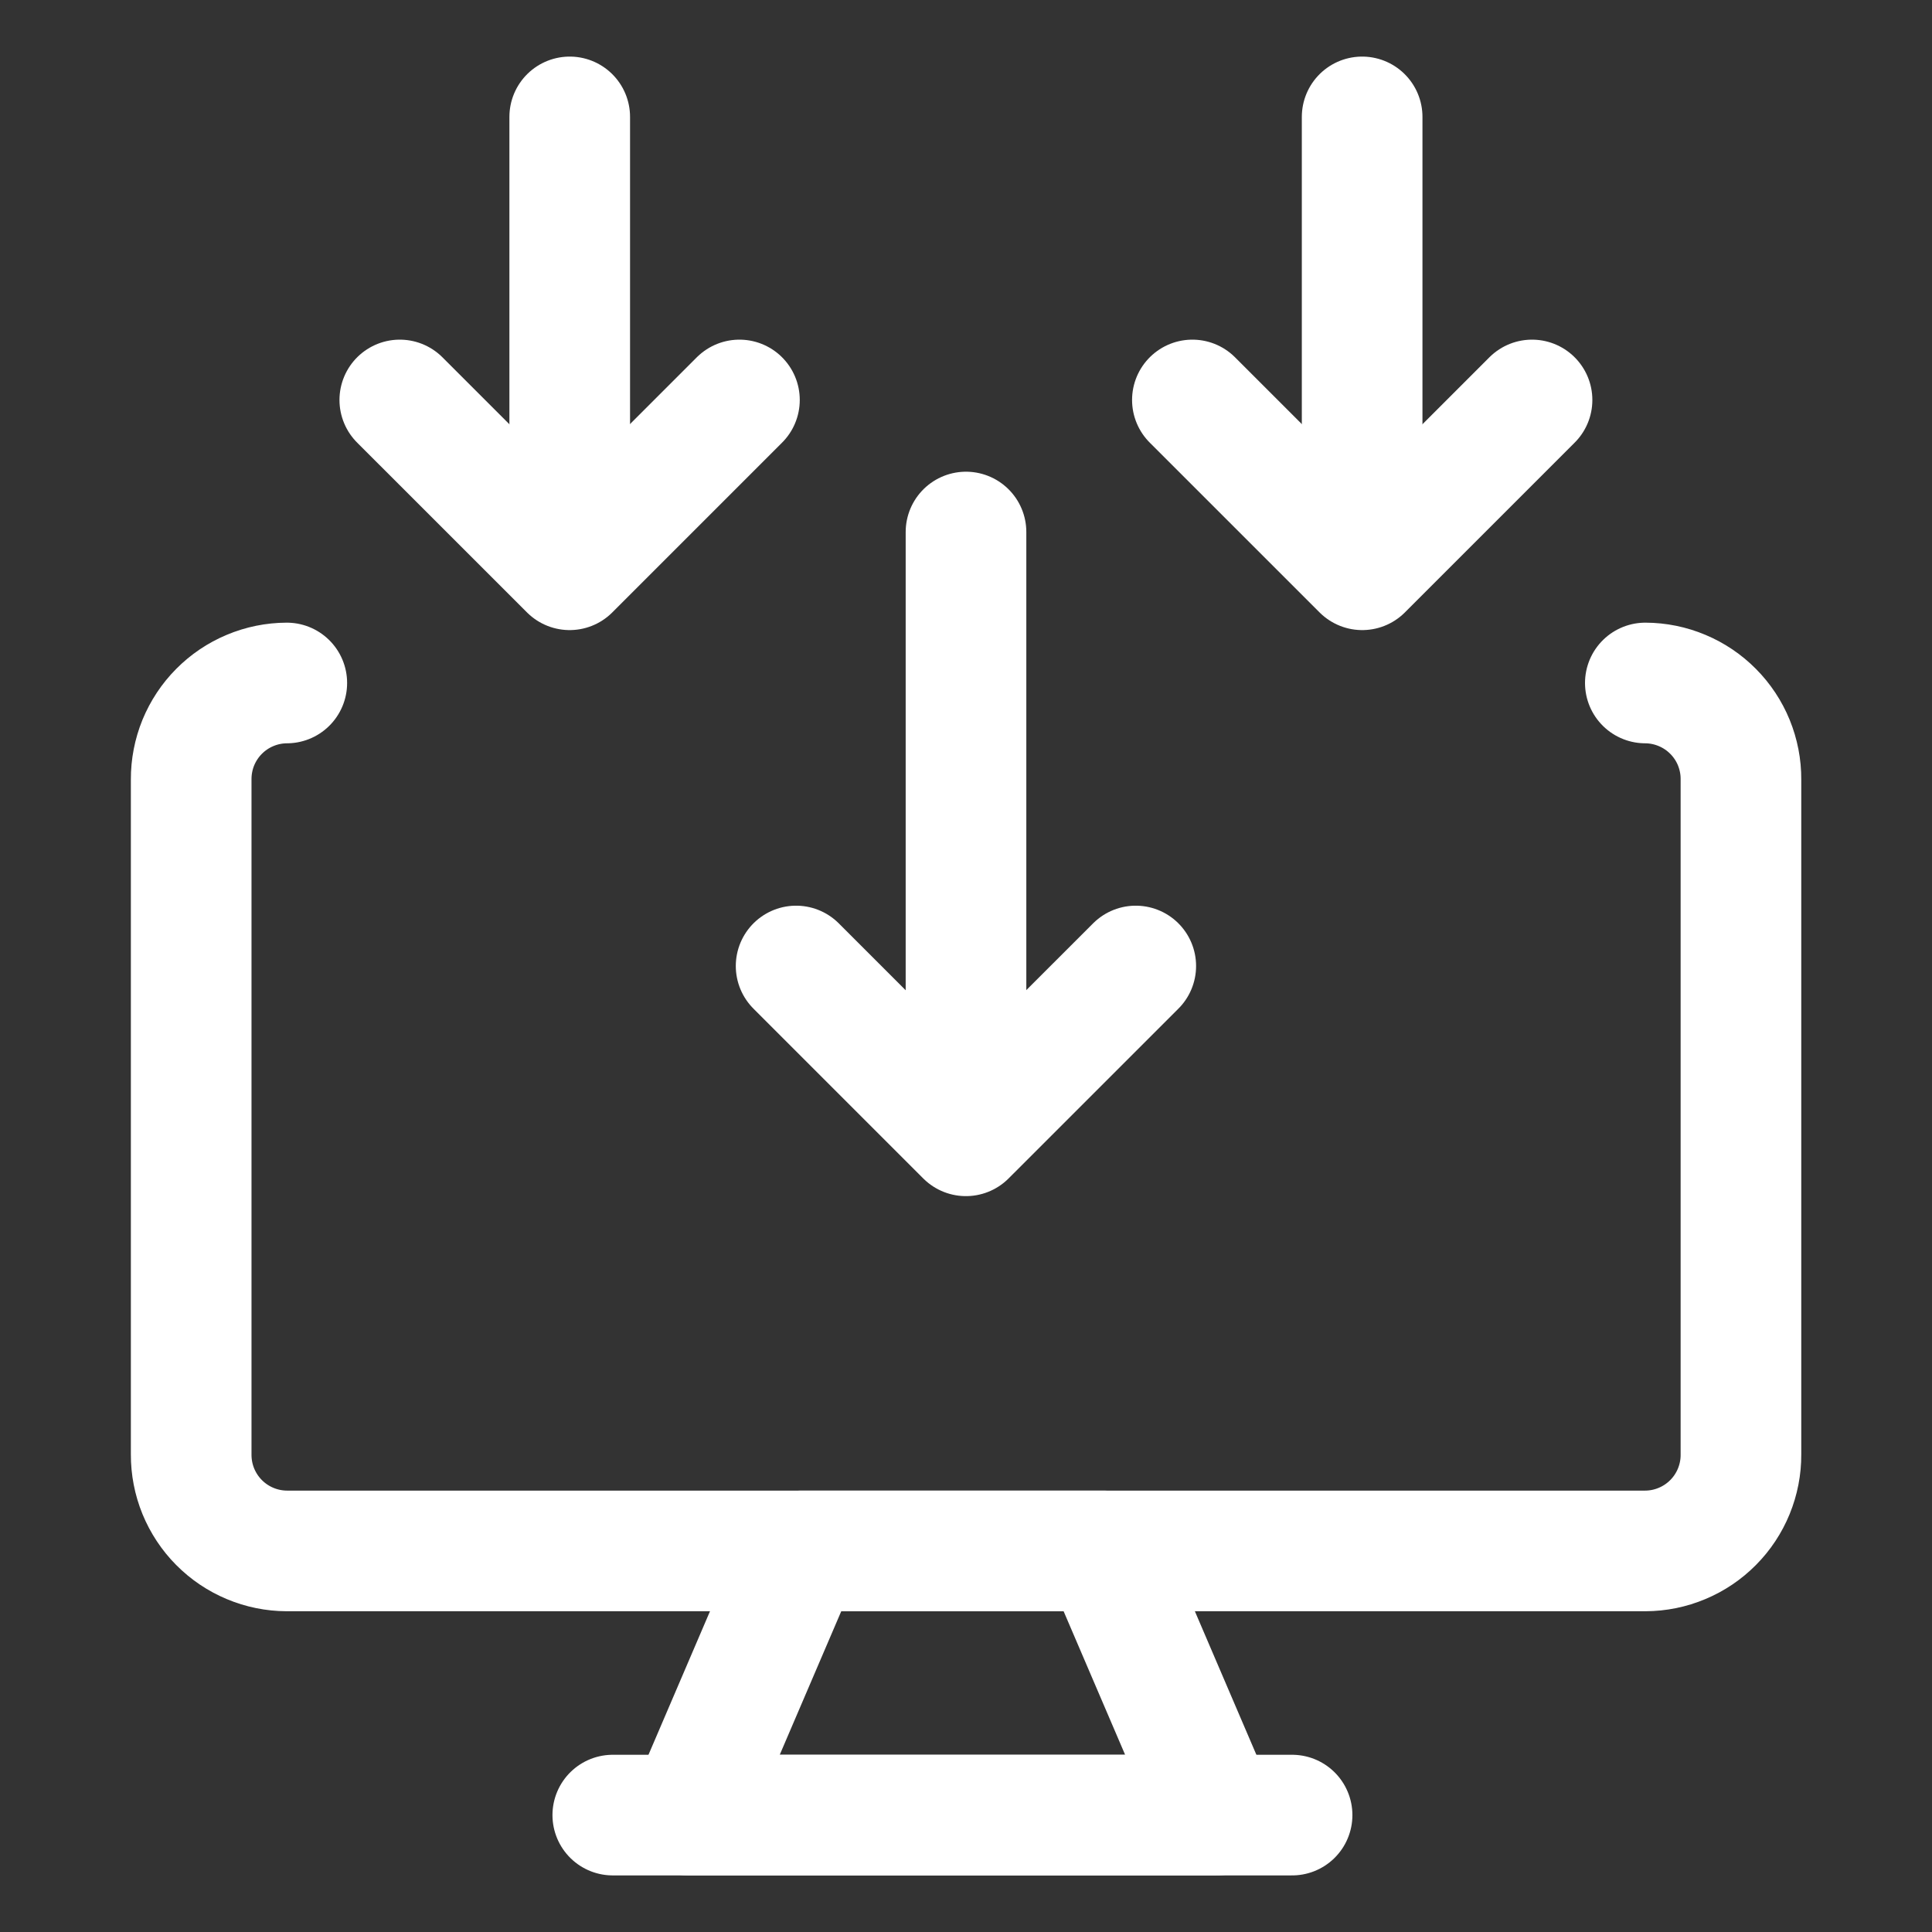
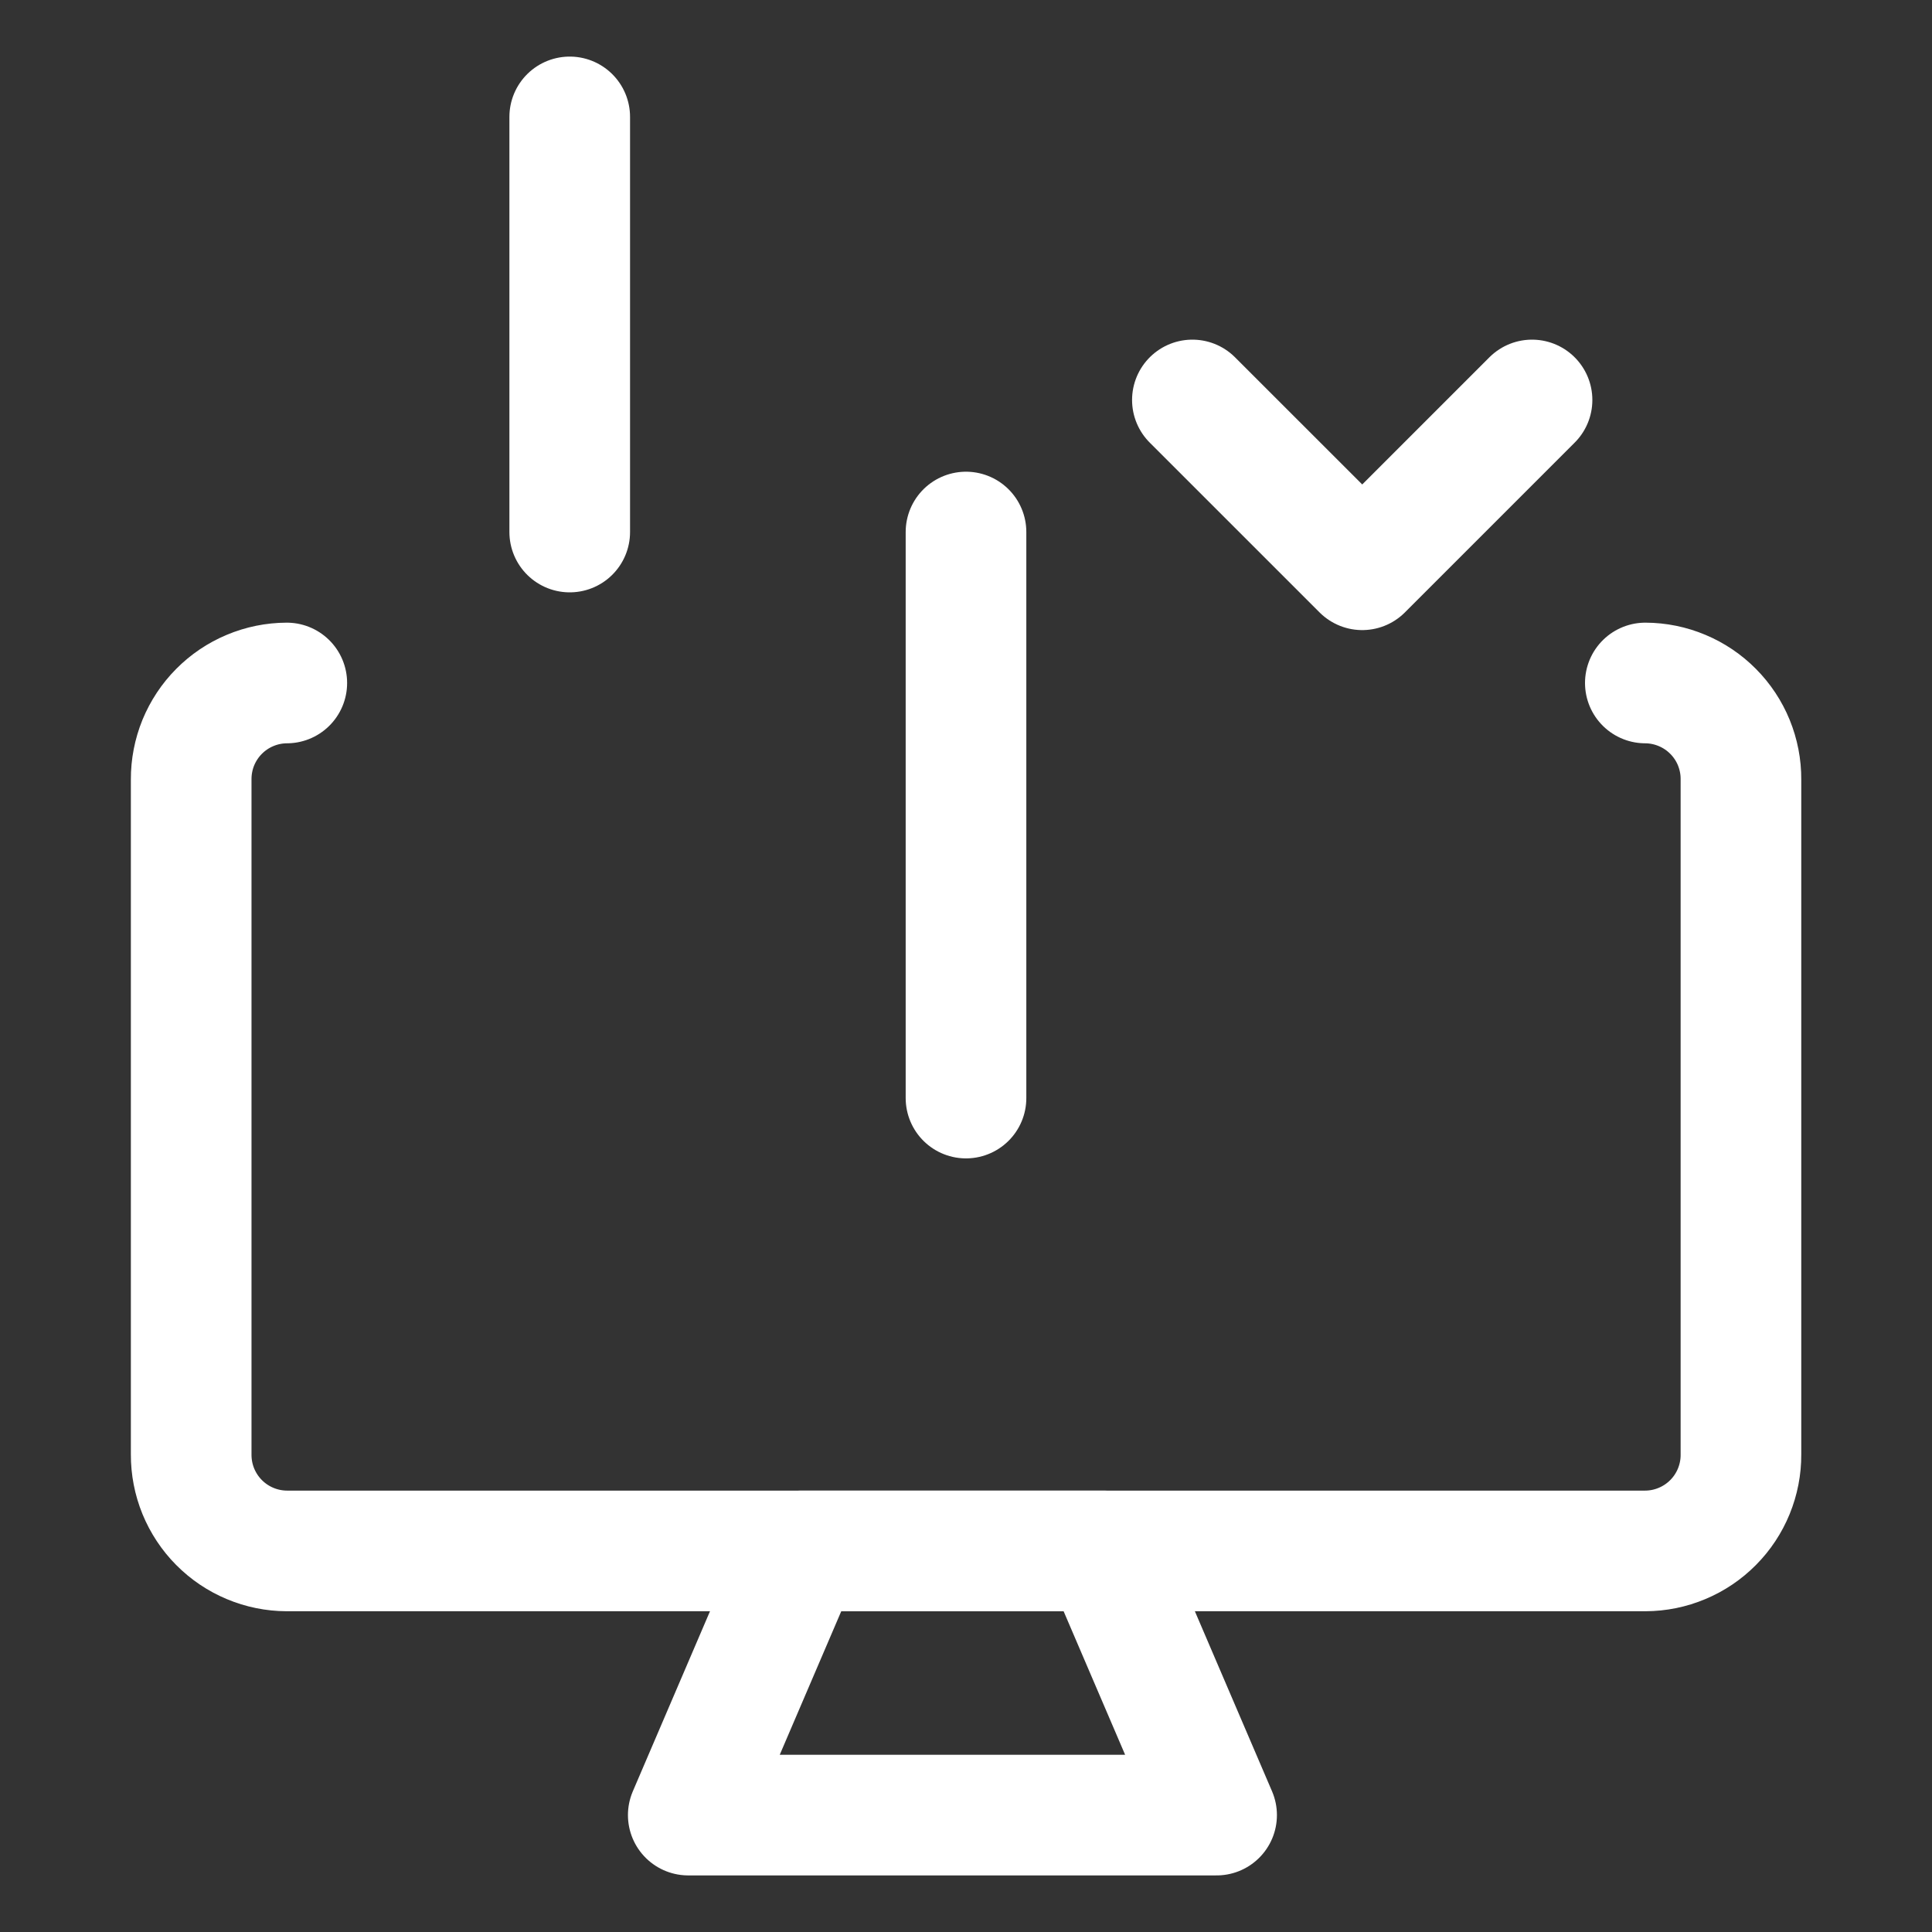
<svg xmlns="http://www.w3.org/2000/svg" width="45" height="45" viewBox="0 0 45 45" fill="none">
  <rect x="0" y="0" width="45" height="45" fill="#333333" stroke="none" />
-   <path d="M14.273 42.277H30.095" stroke="white" stroke-width="2.81" stroke-linecap="round" stroke-linejoin="round" />
  <path d="M18.668 36.124L16.031 42.277H28.337L25.7 36.124H18.668Z" stroke="white" stroke-width="2.81" stroke-linecap="round" stroke-linejoin="round" />
  <path d="M6.68 15.908C6.387 15.909 6.096 15.968 5.825 16.082C5.554 16.195 5.308 16.361 5.101 16.57C4.894 16.778 4.731 17.026 4.619 17.297C4.508 17.57 4.452 17.861 4.453 18.154V33.877C4.452 34.171 4.508 34.462 4.619 34.734C4.731 35.006 4.894 35.254 5.101 35.462C5.308 35.671 5.554 35.837 5.825 35.95C6.096 36.064 6.387 36.123 6.68 36.124H38.323C38.617 36.123 38.907 36.064 39.178 35.95C39.449 35.837 39.695 35.671 39.902 35.462C40.109 35.254 40.273 35.006 40.384 34.734C40.495 34.462 40.552 34.171 40.55 33.877V18.154C40.552 17.861 40.495 17.57 40.384 17.297C40.273 17.026 40.109 16.778 39.902 16.57C39.695 16.361 39.449 16.195 39.178 16.082C38.907 15.968 38.617 15.909 38.323 15.908" stroke="white" stroke-width="2.81" stroke-linecap="round" stroke-linejoin="round" />
  <path d="M22.5 12.392V25.576" stroke="white" stroke-width="2.81" stroke-linecap="round" stroke-linejoin="round" />
-   <path d="M18.543 22.5L22.498 26.455L26.454 22.5" stroke="white" stroke-width="2.81" stroke-linecap="round" stroke-linejoin="round" />
-   <path d="M31.727 2.723V12.392" stroke="white" stroke-width="2.81" stroke-linecap="round" stroke-linejoin="round" />
  <path d="M27.773 9.316L31.729 13.271L35.684 9.316" stroke="white" stroke-width="2.81" stroke-linecap="round" stroke-linejoin="round" />
  <path d="M13.27 2.723V12.392" stroke="white" stroke-width="2.81" stroke-linecap="round" stroke-linejoin="round" />
-   <path d="M9.312 9.316L13.268 13.271L17.223 9.316" stroke="white" stroke-width="2.81" stroke-linecap="round" stroke-linejoin="round" />
</svg>